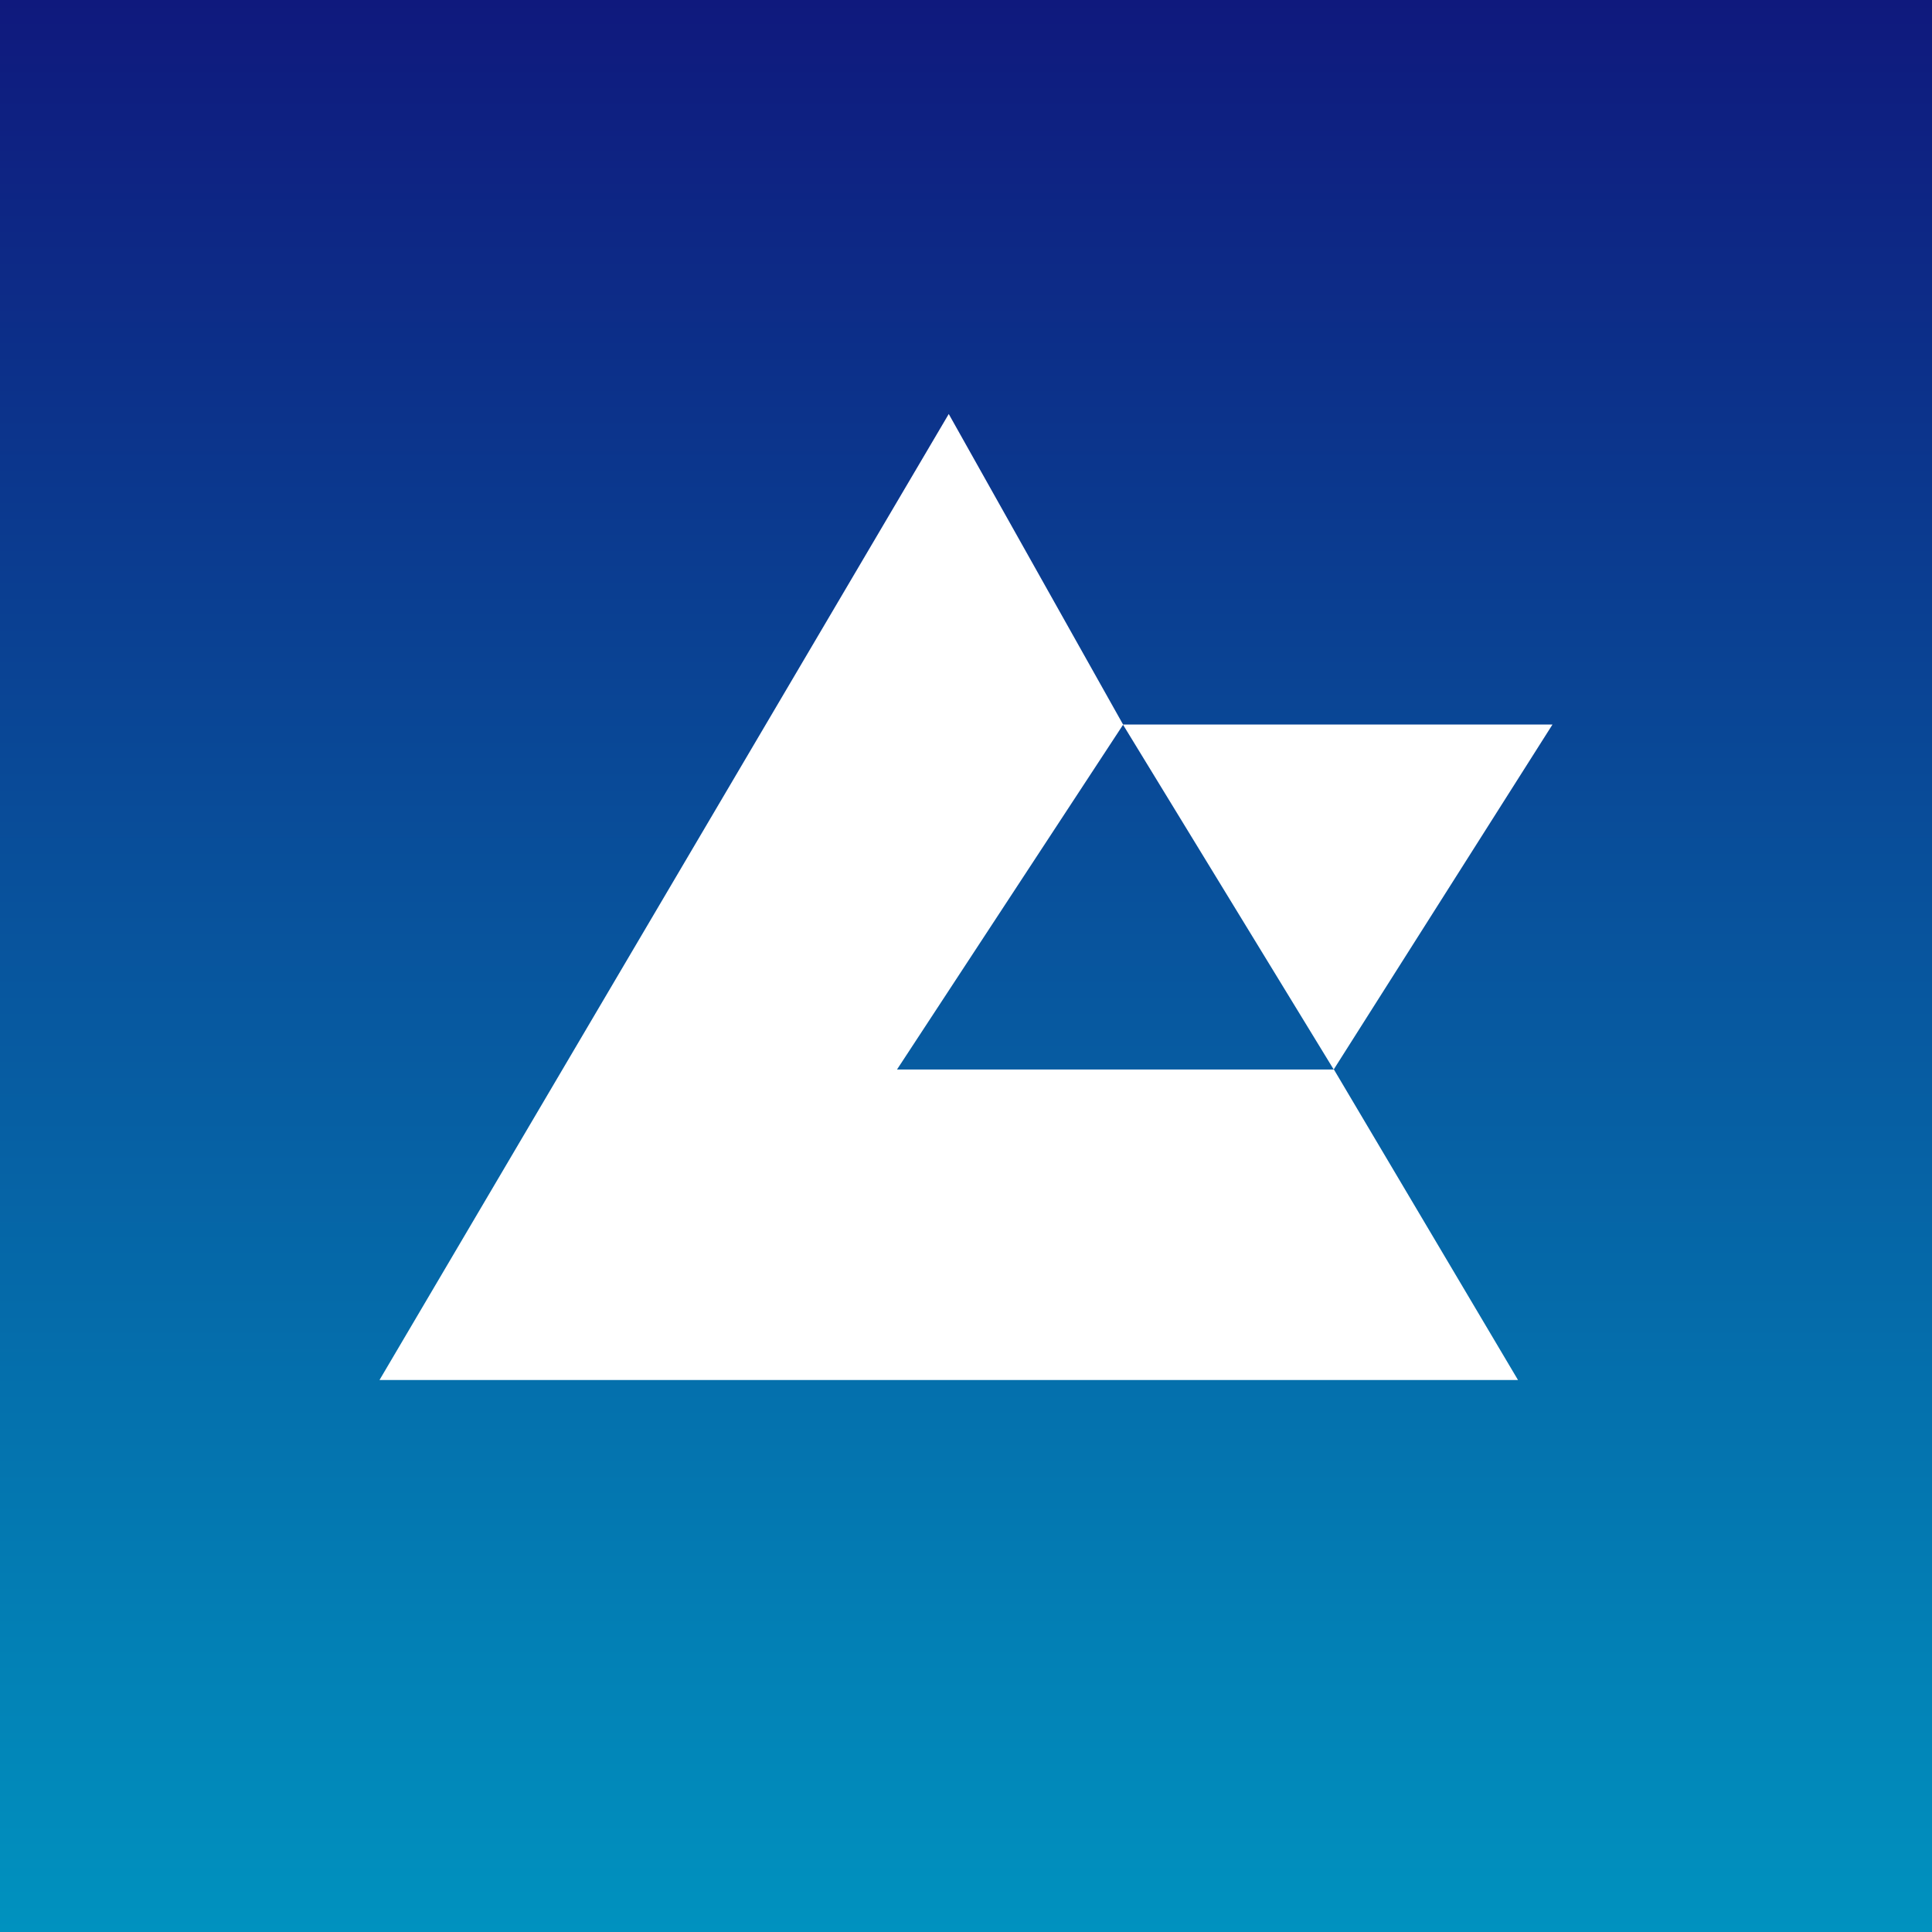
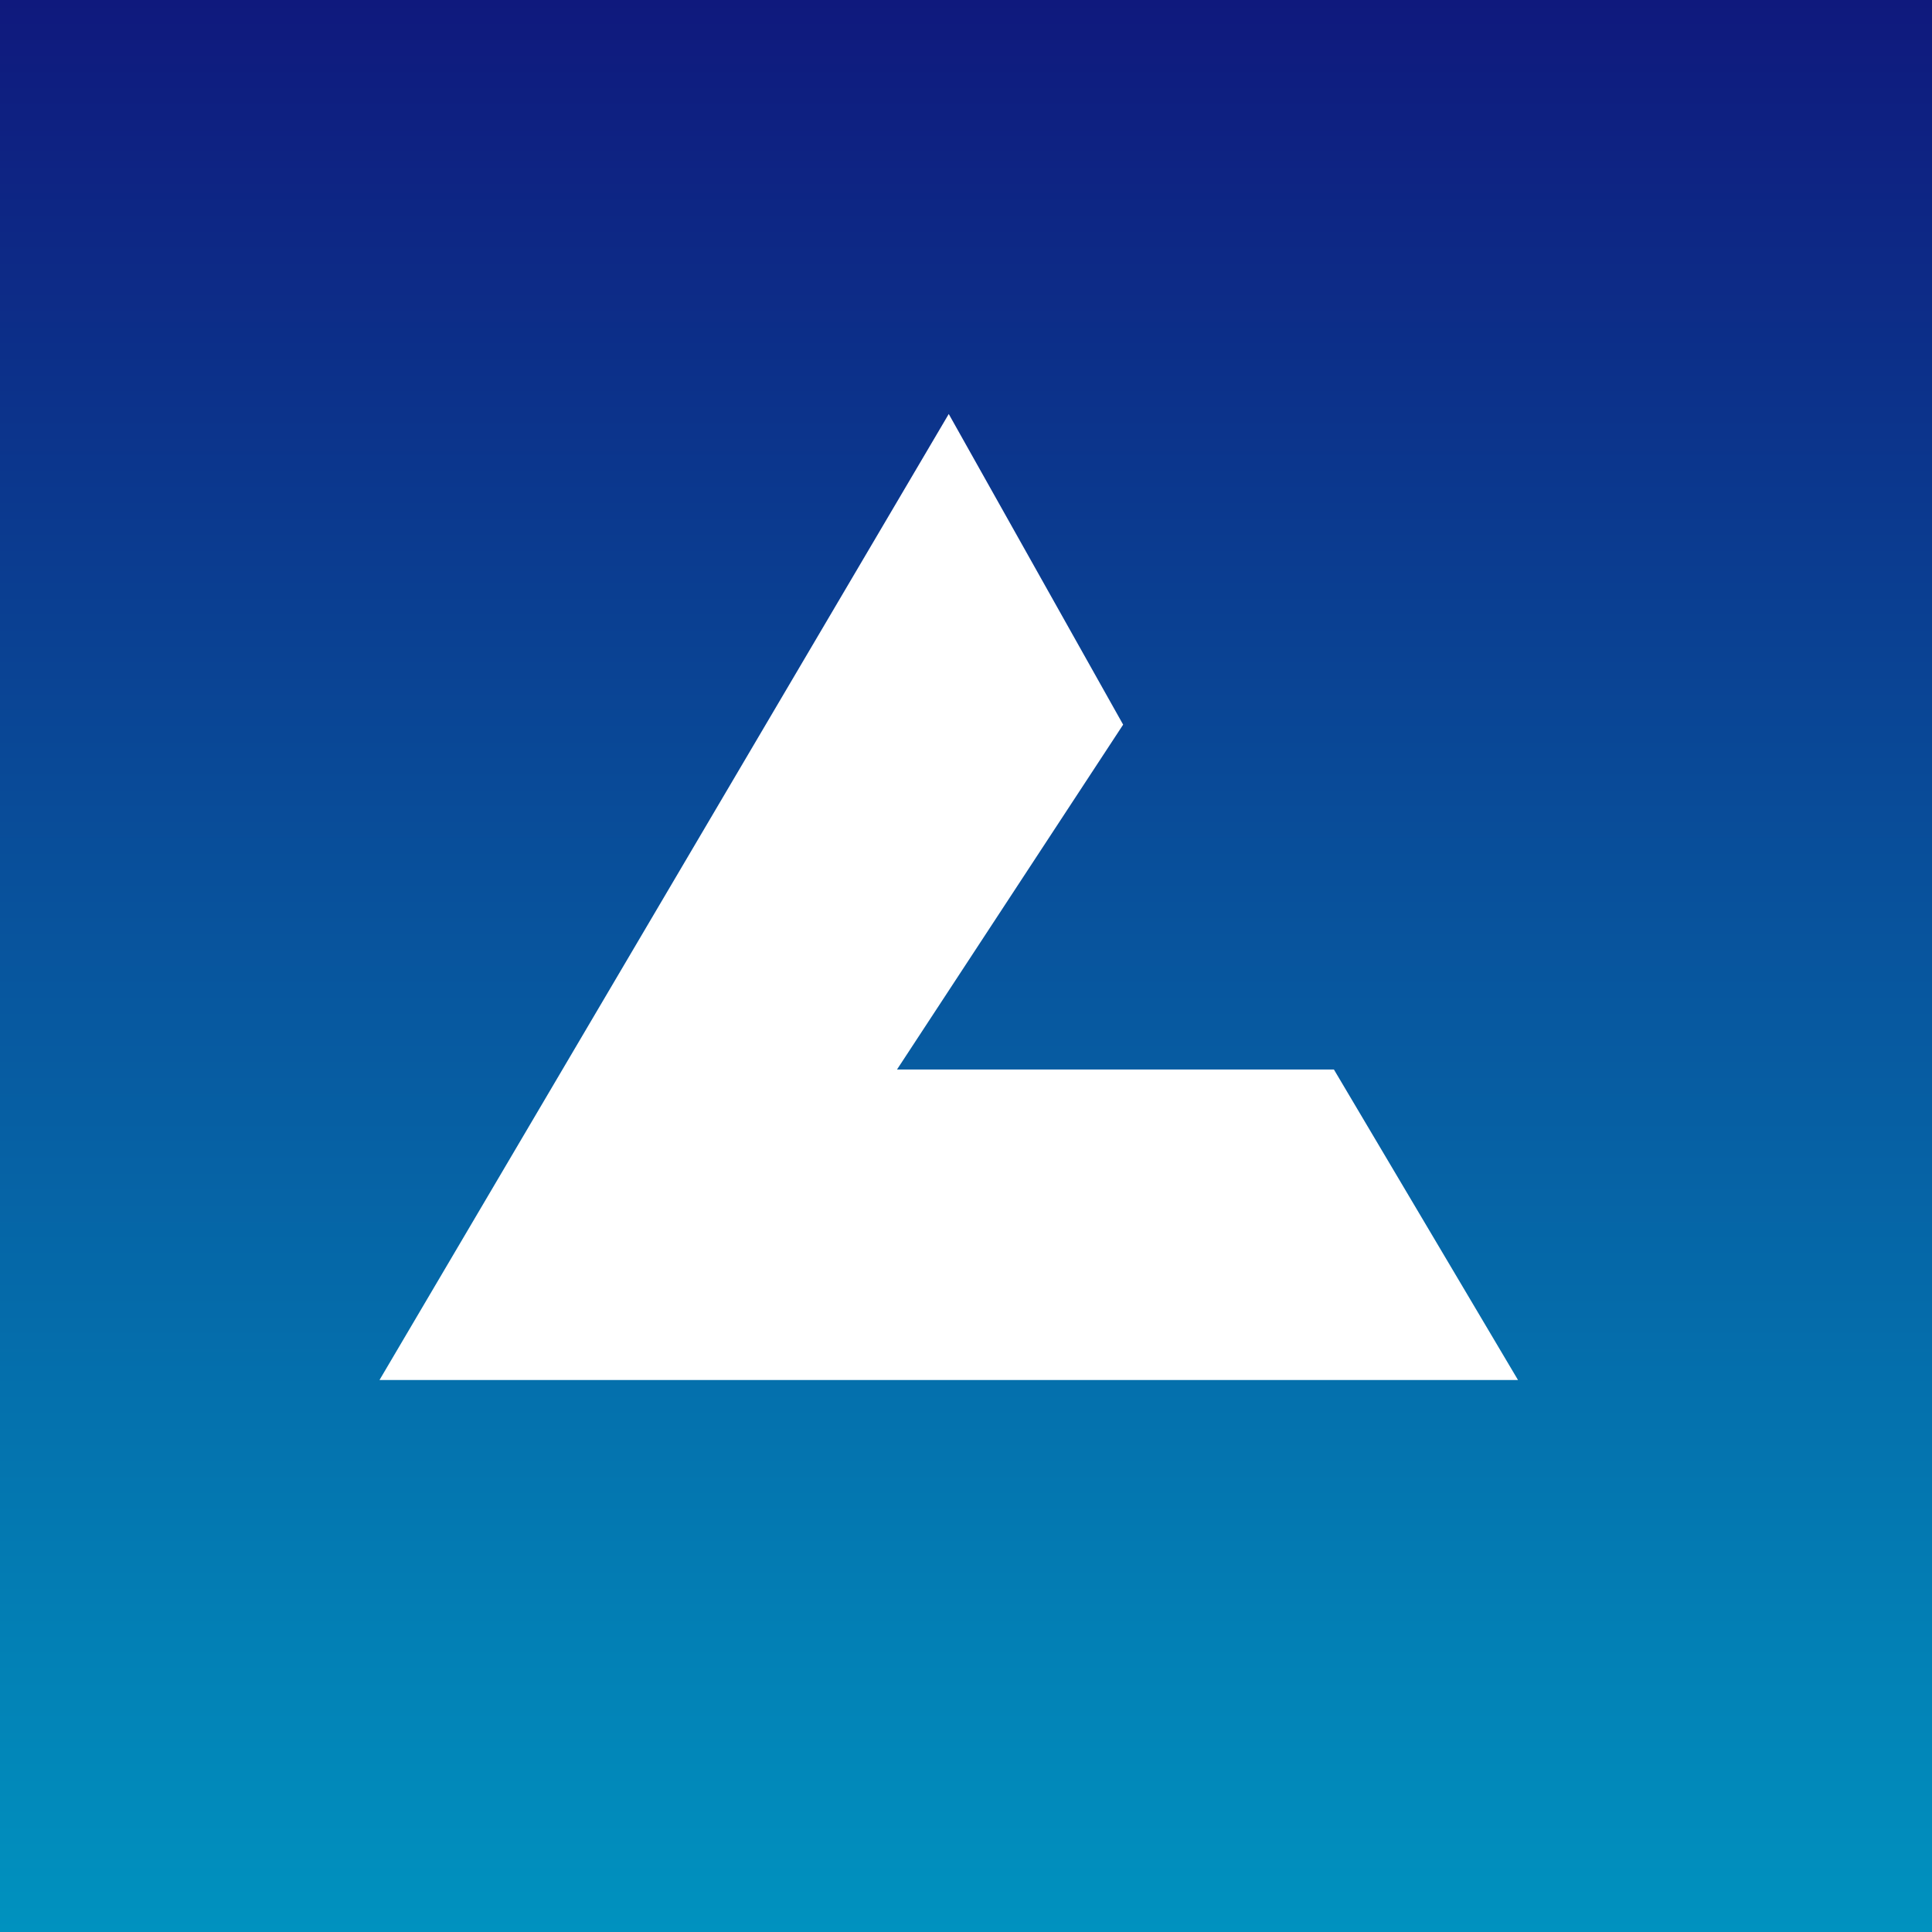
<svg xmlns="http://www.w3.org/2000/svg" width="56" height="56">
  <rect width="100%" height="100%" fill="#333333" stroke="none" />
  <path fill="url(#paint0_linear)" d="M0 0h56v56H0z" />
  <path d="M11 40l16.5-28 5.055 9.004L26 31h12.664L44 40H11z" fill="#fff" />
-   <path d="M38.658 31l-6.11-10H45l-6.342 10z" fill="#fff" />
  <defs>
    <linearGradient id="paint0_linear" x1="28" y1="0" x2="28" y2="56" gradientUnits="userSpaceOnUse">
      <stop stop-color="#0F197D" />
      <stop offset="1" stop-color="#0092BF" />
    </linearGradient>
  </defs>
</svg>